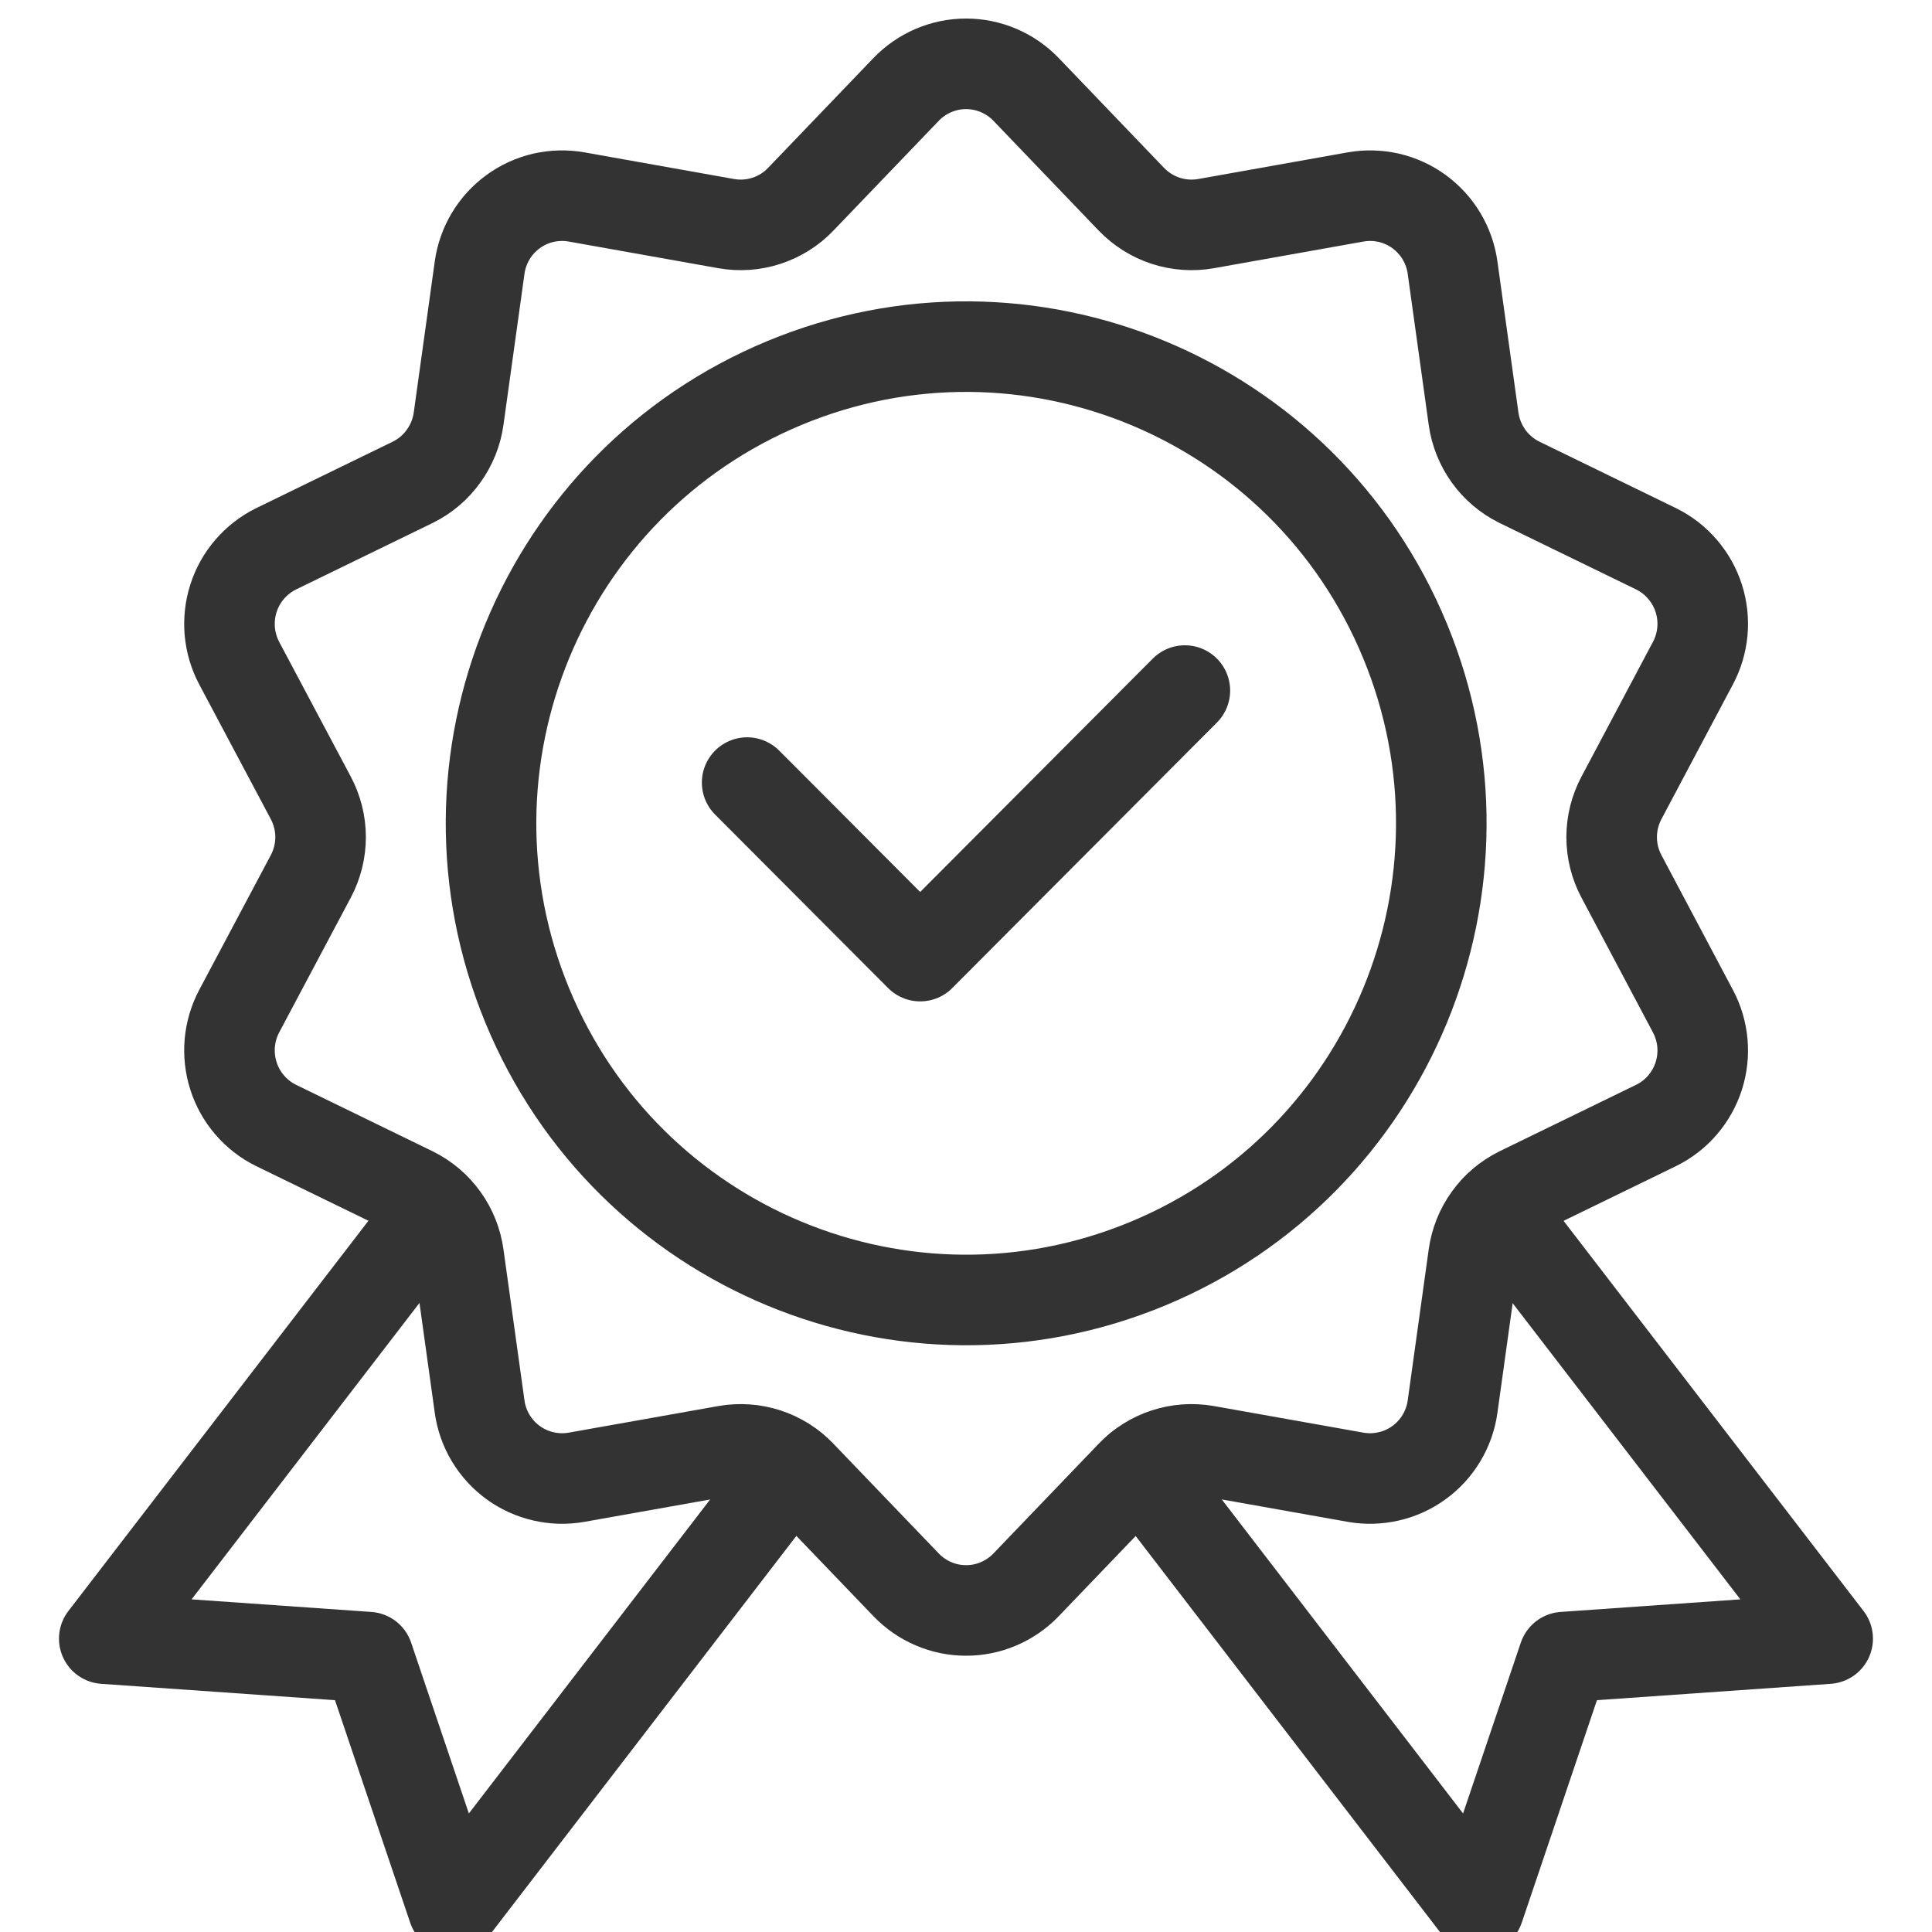
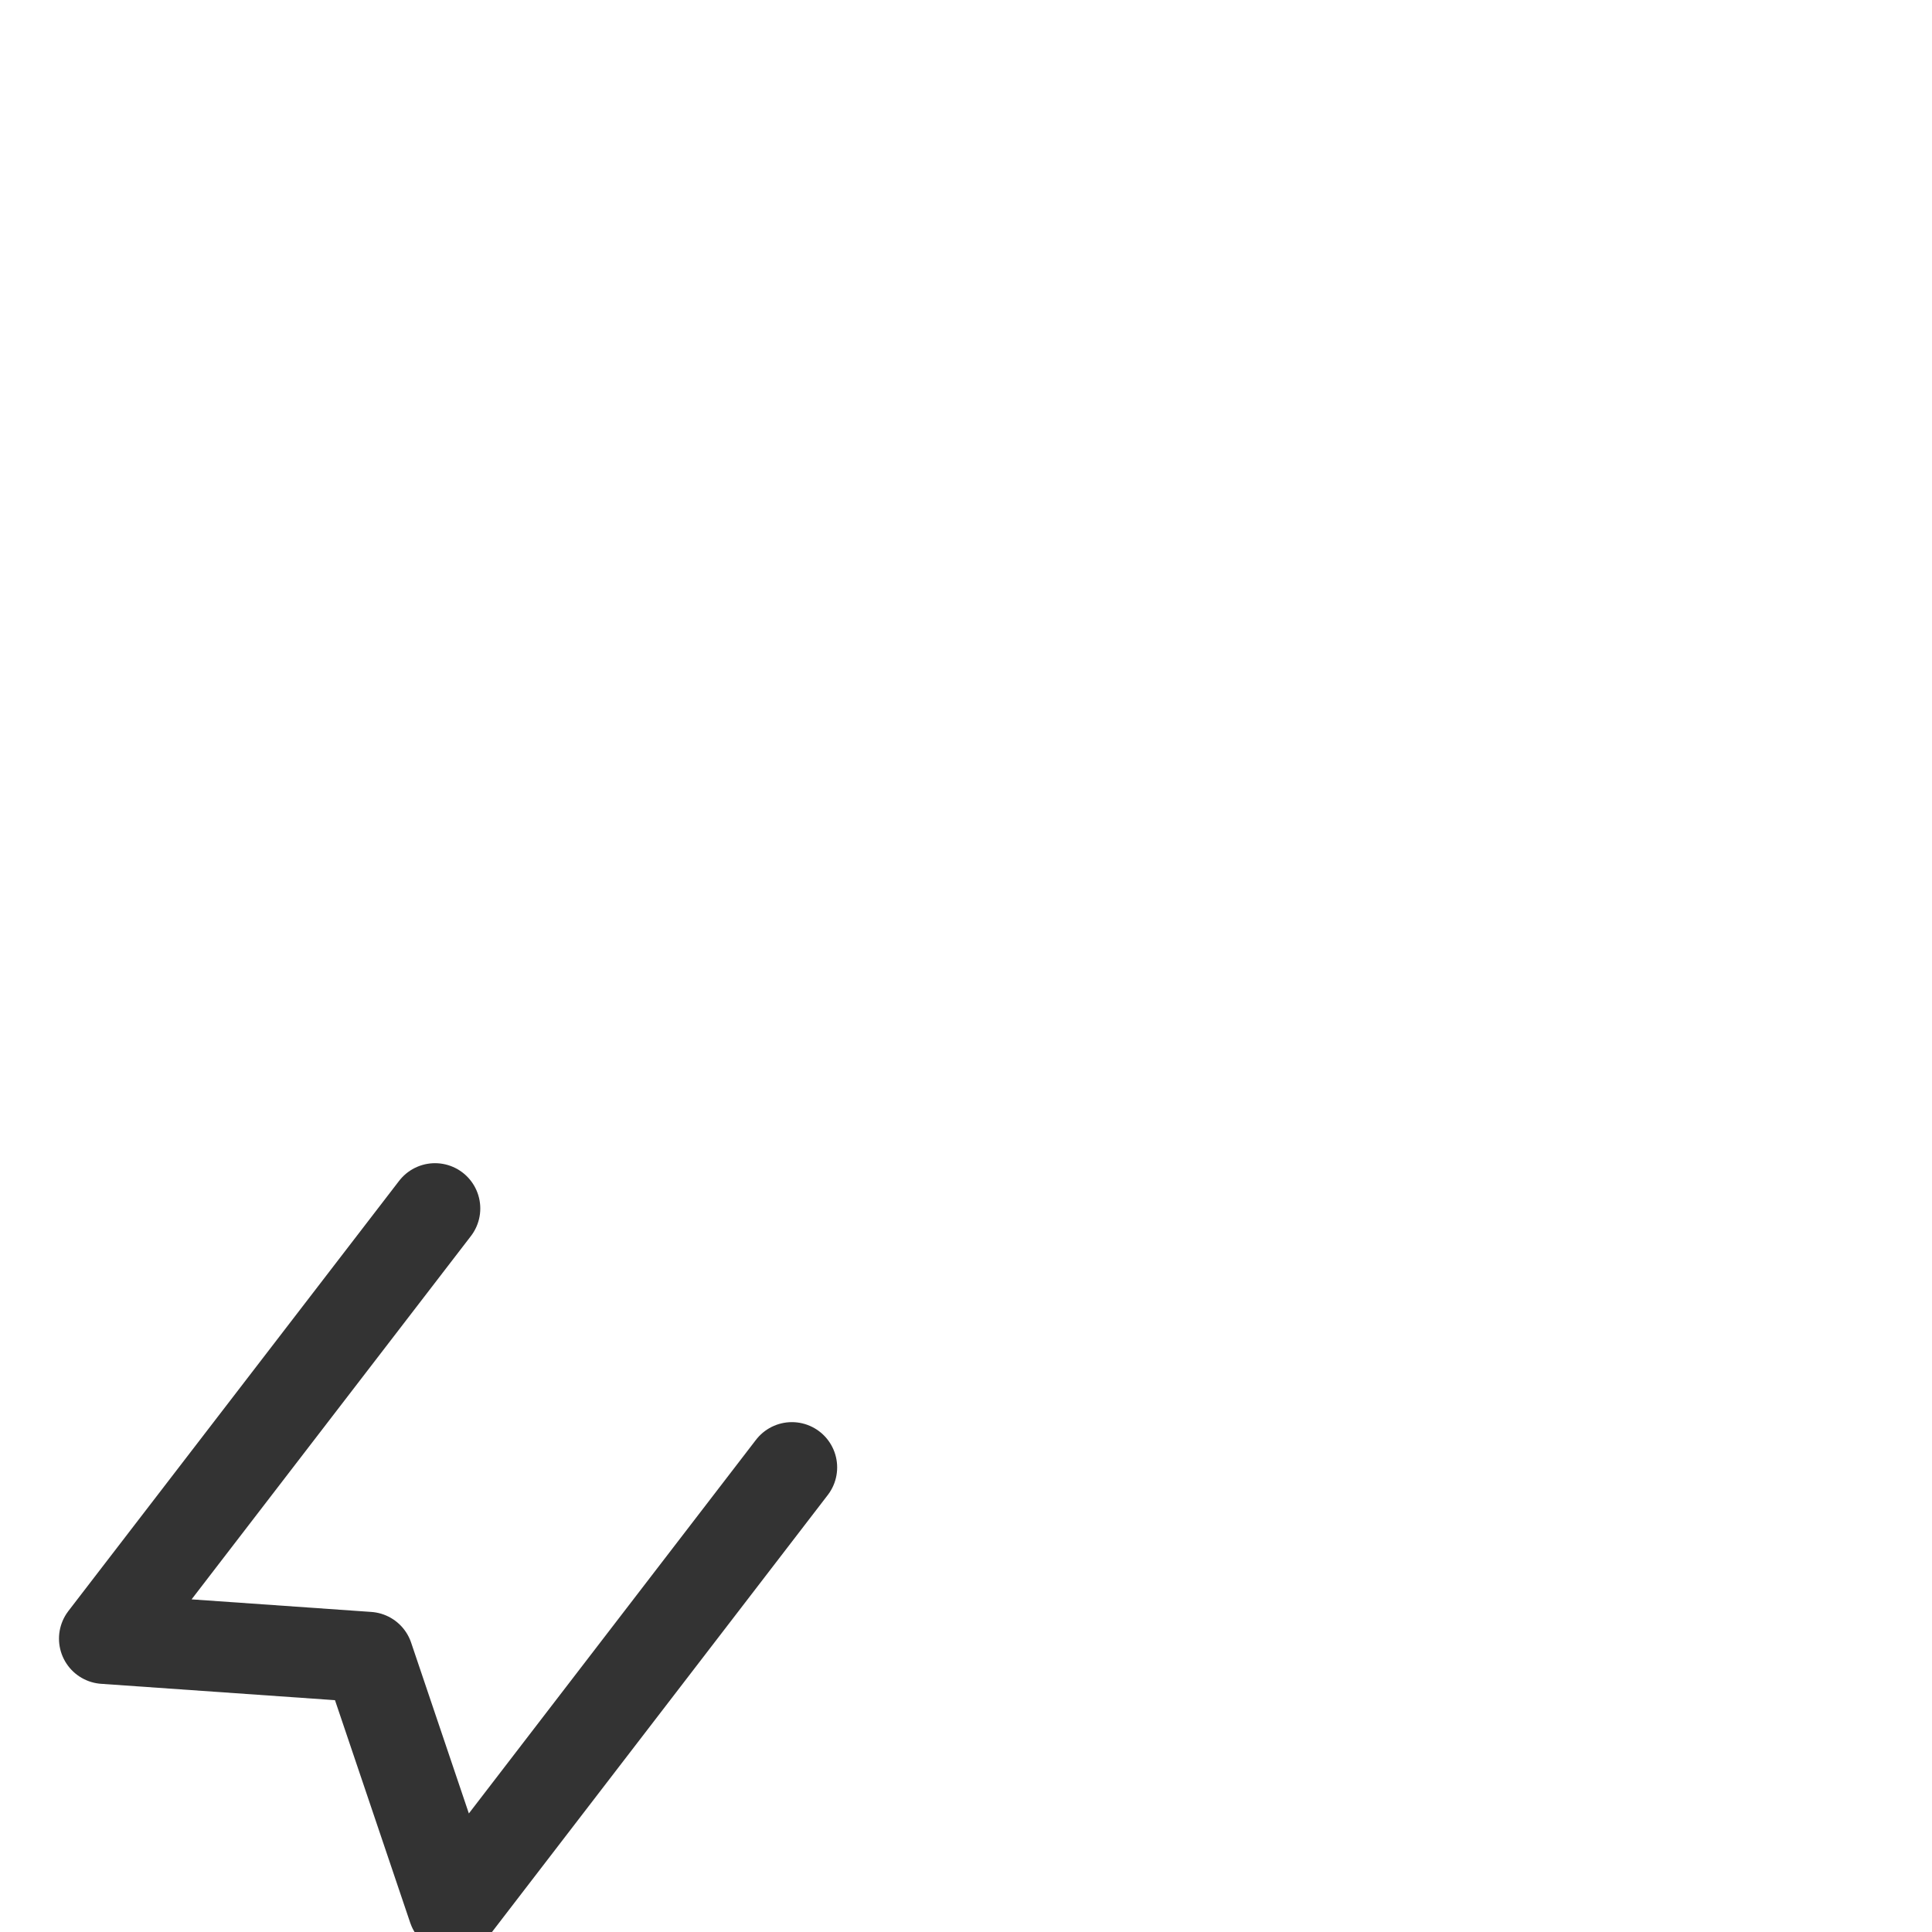
<svg xmlns="http://www.w3.org/2000/svg" width="32" height="32" viewBox="0 0 32 32" fill="none">
  <g clip-path="url(#clip0_313_2618)">
-     <path d="M19.014 20.929C23.028 19.261 24.934 14.643 23.272 10.616C21.609 6.588 17.006 4.676 12.992 6.344C8.977 8.012 7.071 12.63 8.734 16.657C10.396 20.685 14.999 22.597 19.014 20.929Z" stroke="#333333" stroke-width="1.5" stroke-linecap="round" stroke-linejoin="round" />
-     <path d="M15.009 26.251L13.261 24.43C13.105 24.266 12.91 24.144 12.696 24.074C12.481 24.004 12.252 23.988 12.03 24.027L9.549 24.468C9.367 24.5 9.18 24.495 9 24.453C8.819 24.412 8.649 24.334 8.499 24.225C8.349 24.116 8.223 23.978 8.127 23.818C8.032 23.659 7.969 23.482 7.944 23.298L7.596 20.796C7.565 20.572 7.48 20.359 7.348 20.176C7.216 19.992 7.041 19.844 6.839 19.744L4.569 18.639C4.403 18.557 4.256 18.442 4.135 18.301C4.014 18.161 3.923 17.997 3.867 17.821C3.81 17.644 3.79 17.458 3.806 17.273C3.823 17.089 3.876 16.909 3.963 16.746L5.148 14.515C5.254 14.315 5.31 14.092 5.31 13.866C5.31 13.639 5.254 13.416 5.148 13.216L3.963 10.986C3.876 10.822 3.823 10.643 3.806 10.458C3.79 10.273 3.81 10.087 3.867 9.91C3.923 9.734 4.014 9.57 4.135 9.43C4.256 9.289 4.403 9.175 4.569 9.092L6.839 7.987C7.041 7.887 7.216 7.739 7.347 7.555C7.479 7.372 7.565 7.159 7.596 6.935L7.944 4.433C7.969 4.249 8.032 4.072 8.127 3.912C8.222 3.753 8.349 3.615 8.499 3.505C8.648 3.396 8.819 3.318 8.999 3.276C9.18 3.235 9.367 3.23 9.549 3.262L12.03 3.704C12.252 3.743 12.481 3.727 12.695 3.657C12.91 3.587 13.105 3.465 13.261 3.302L15.009 1.48C15.138 1.346 15.292 1.24 15.463 1.167C15.633 1.095 15.816 1.057 16.002 1.057C16.187 1.057 16.37 1.095 16.54 1.167C16.711 1.24 16.865 1.346 16.994 1.48L18.741 3.302C18.899 3.465 19.093 3.587 19.308 3.657C19.523 3.727 19.752 3.743 19.975 3.704L22.454 3.262C22.636 3.23 22.823 3.235 23.004 3.276C23.184 3.318 23.355 3.396 23.504 3.505C23.654 3.615 23.781 3.753 23.876 3.912C23.971 4.072 24.034 4.249 24.059 4.433L24.407 6.935C24.438 7.159 24.524 7.372 24.655 7.555C24.787 7.739 24.962 7.887 25.164 7.987L27.434 9.092C27.6 9.174 27.748 9.289 27.868 9.43C27.989 9.57 28.08 9.734 28.137 9.91C28.193 10.087 28.214 10.273 28.197 10.458C28.18 10.643 28.127 10.822 28.039 10.986L26.856 13.216C26.75 13.416 26.694 13.639 26.694 13.866C26.694 14.092 26.75 14.316 26.856 14.515L28.039 16.746C28.127 16.909 28.18 17.089 28.197 17.273C28.214 17.458 28.193 17.645 28.137 17.821C28.08 17.998 27.989 18.161 27.868 18.302C27.748 18.442 27.6 18.557 27.434 18.639L25.164 19.744C24.962 19.844 24.787 19.992 24.655 20.176C24.523 20.359 24.438 20.572 24.407 20.796L24.059 23.298C24.034 23.482 23.971 23.659 23.876 23.818C23.78 23.978 23.654 24.116 23.504 24.225C23.354 24.334 23.184 24.412 23.003 24.453C22.823 24.495 22.636 24.5 22.454 24.468L19.975 24.027C19.752 23.988 19.523 24.004 19.308 24.074C19.093 24.144 18.898 24.266 18.741 24.43L16.994 26.251C16.865 26.385 16.711 26.491 16.54 26.564C16.37 26.637 16.187 26.674 16.002 26.674C15.816 26.674 15.633 26.637 15.463 26.564C15.292 26.491 15.138 26.385 15.009 26.251Z" stroke="#333333" stroke-width="1.5" stroke-linecap="round" stroke-linejoin="round" />
-     <path d="M24.794 20.016L30.272 27.141L25.9 27.447L24.494 31.607L18.883 24.305" stroke="#333333" stroke-width="1.5" stroke-linecap="round" stroke-linejoin="round" />
    <path d="M13.116 24.305L7.505 31.607L6.099 27.447L1.727 27.141L7.205 20.016" stroke="#333333" stroke-width="1.5" stroke-linecap="round" stroke-linejoin="round" />
-     <path d="M12.375 12.962L15.241 15.836L19.625 11.438" stroke="#333333" stroke-width="1.5" stroke-linecap="round" stroke-linejoin="round" />
  </g>
  <defs>
    <clipPath id="clip0_313_2618">
      <rect width="32" height="32" fill="white" />
    </clipPath>
  </defs>
</svg>